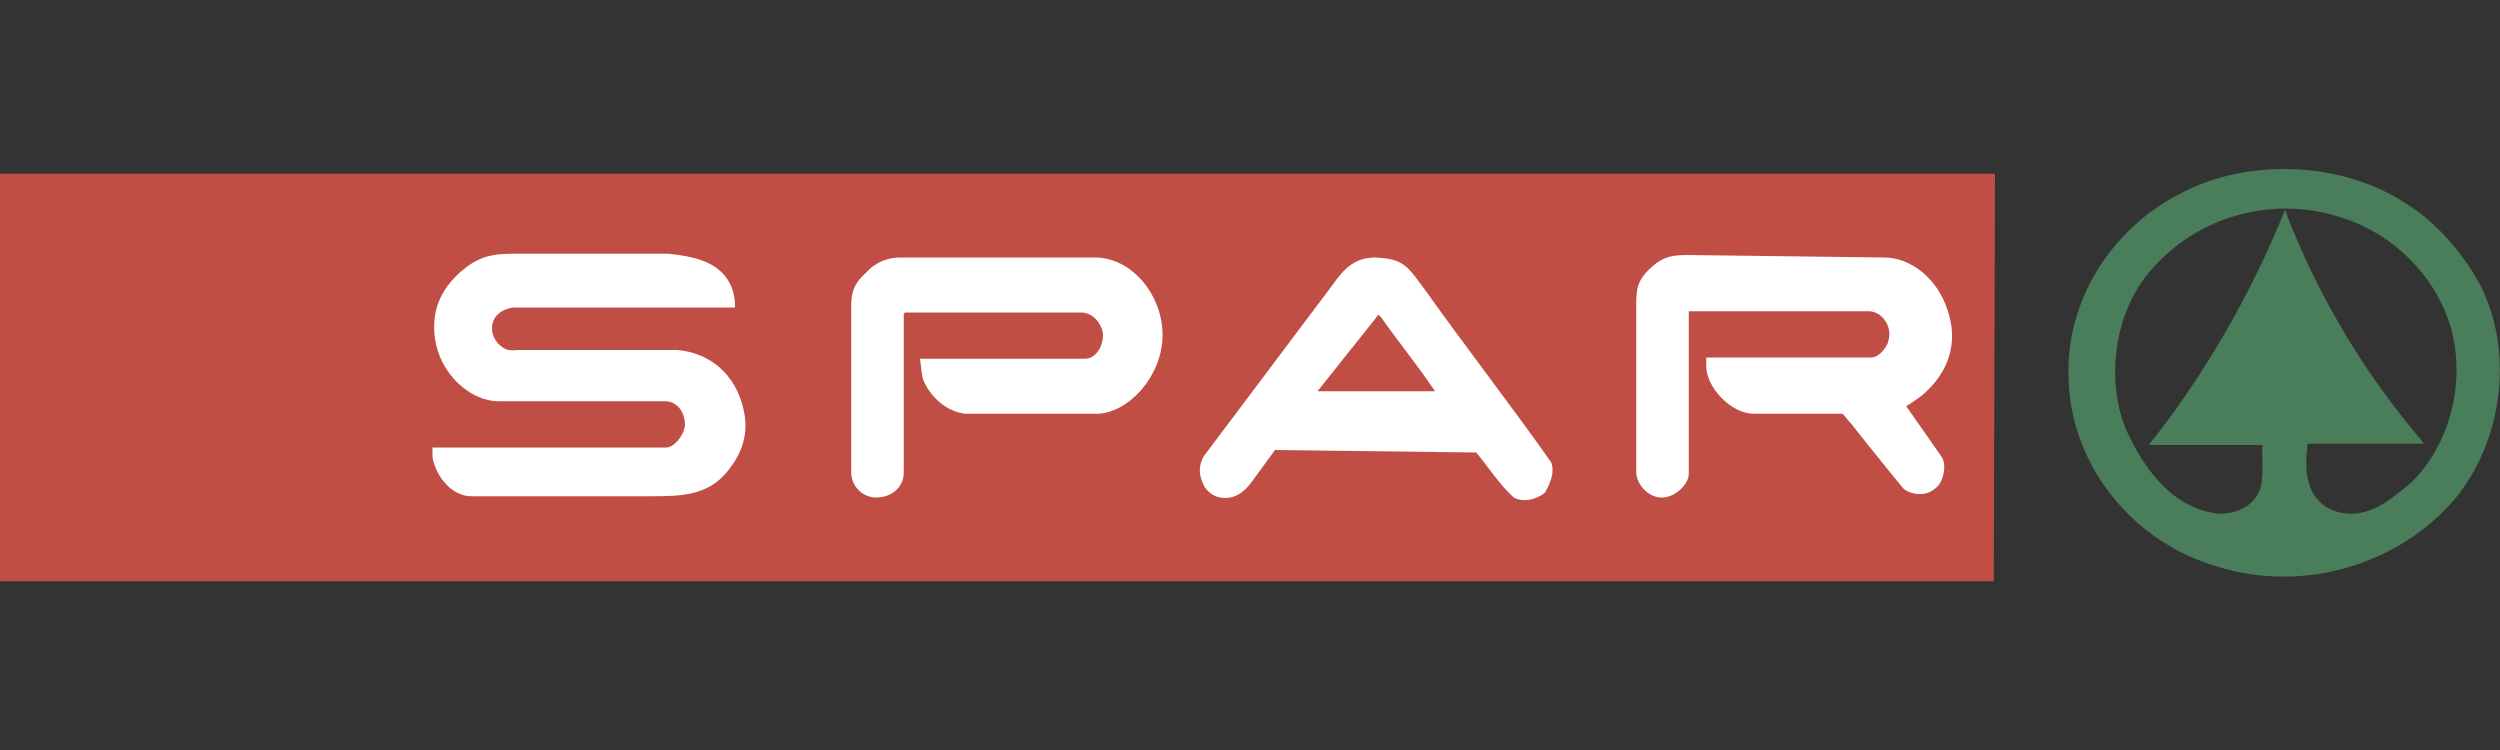
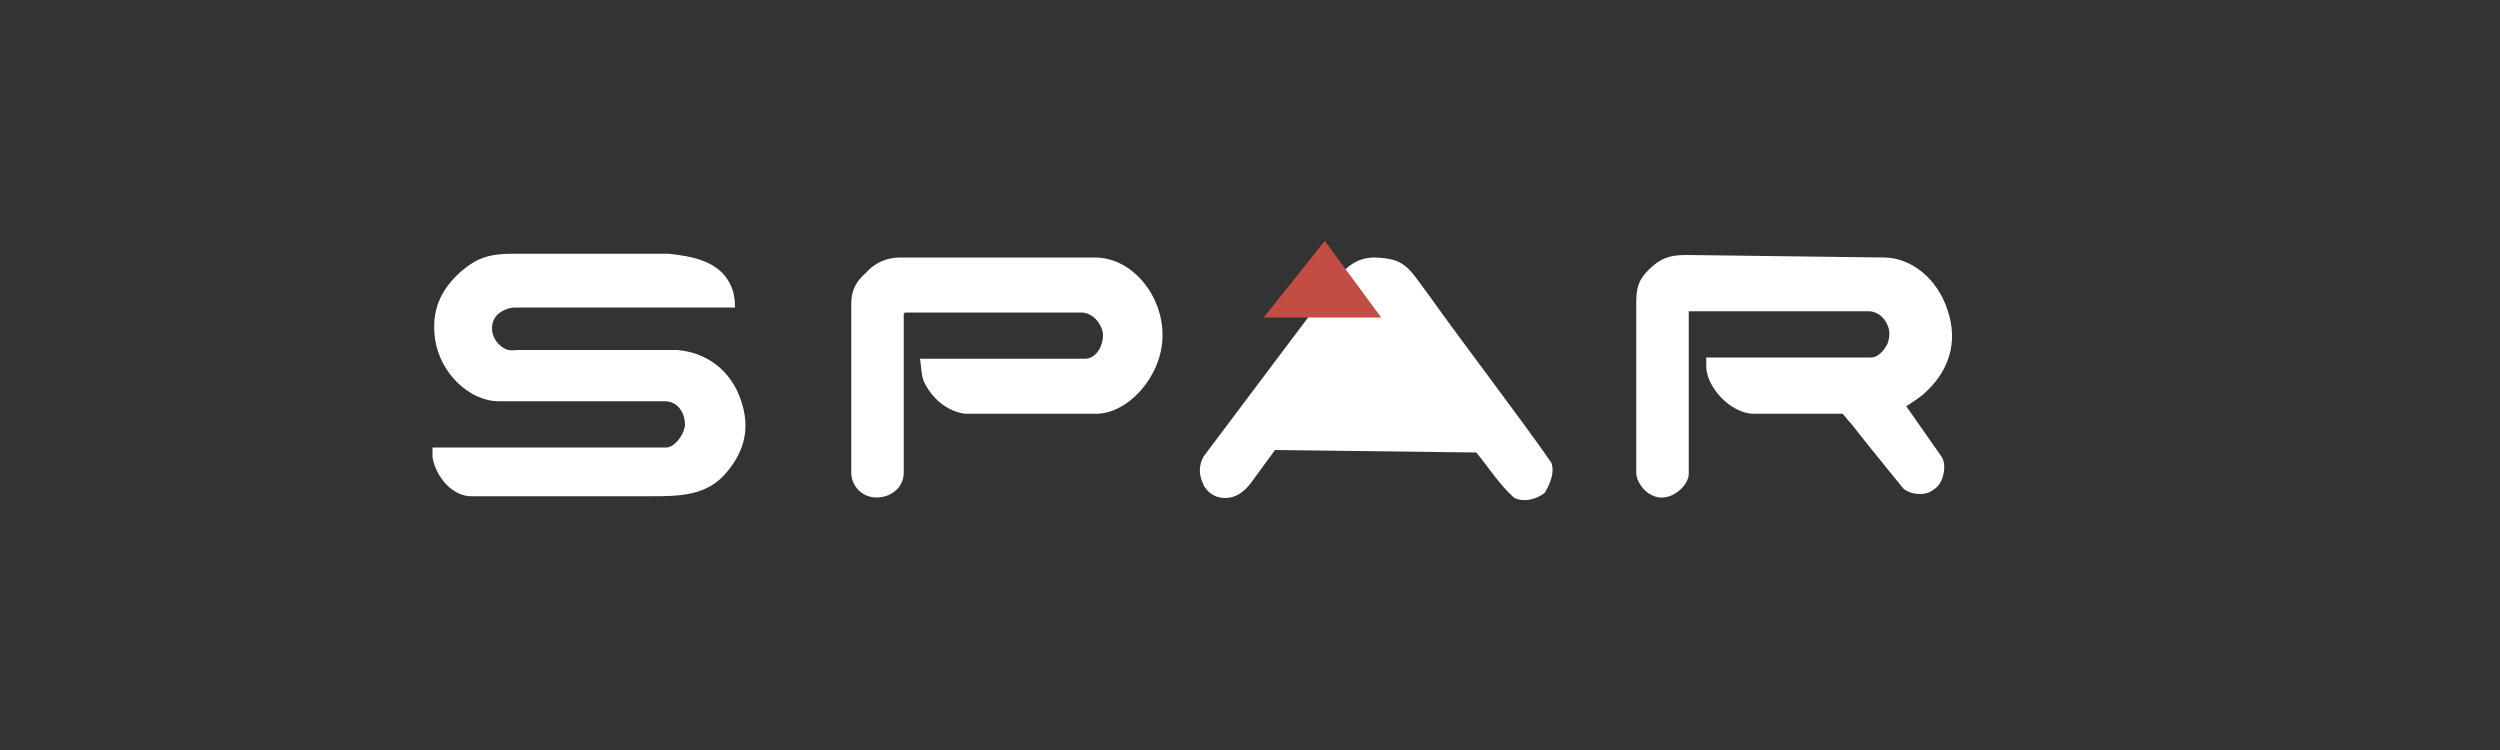
<svg xmlns="http://www.w3.org/2000/svg" viewBox="0 0 200 60" id="spar">
  <rect x="0" y="0" width="200" height="60" fill="#333333" stroke="none" />
-   <path d="M159.5 46.5H0V13.9h159.6l-.1 32.6z" fill="#c14e45" />
-   <path d="M198.2 22.4c-1.4-2.4-3.4-4.7-5.7-6.1-5.1-3.4-12.7-3.7-18.1-.8-5.5 2.8-9.3 8.7-8.9 15.1.3 6.9 5.3 12.8 11.8 14.7 6.9 2.2 14.6-.1 19.1-5.4 3.9-4.7 4.8-12.1 1.8-17.5zm-5.3 16.2c-1.7 1.4-3.4 2.9-5.7 2.4-1.3-.3-2.2-1.2-2.5-2.4-.3-1-.2-2-.1-3.1h9.3l-.2-.3c-4.7-5.5-8.4-11.8-10.9-18.4-2.7 6.7-6.5 13.3-10.9 18.8h9.1c-.1 1.2.2 2.7-.3 3.8-.6 1.2-1.9 1.7-3.1 1.7-3.7-.3-6.1-3.6-7.5-6.7-1.6-3.8-1-8.9 1.5-12.2 3.6-4.7 9.9-6.7 15.7-4.8 3.6 1.1 6.8 3.9 8.3 7.5 1.9 4.4.8 10.3-2.7 13.7z" fill="#4a7d5a" />
  <path d="M58.4 22.7c.3.6.4 1.2.4 1.9H41.2c-.5 0-1.4.3-1.7 1-.4.9.1 1.9.9 2.3.3.2 1 .1 1 .1h12.8c2.3.2 4.3 1.6 5.1 4.1.7 2.1.3 3.9-1.1 5.6-1.6 2-3.8 2-6.3 2H37.7c-1.5 0-2.8-1.5-3.1-3.1v-.8h18.7c.6 0 1.4-.9 1.5-1.8 0-1-.6-1.9-1.6-1.9H39.9c-2.3 0-4.7-2.2-5.1-5-.3-2.2.4-3.9 2.1-5.4 1.3-1.1 2.3-1.4 4.1-1.4h12.5c1.9.2 4 .6 4.9 2.4zm29.2-2.1c3 0 5.5 3.1 5.4 6.4-.1 3.2-2.8 6.1-5.3 6.1H77.2c-1.5-.2-2.7-1.3-3.3-2.6-.2-.5-.2-1.2-.3-1.8h13.2c.6 0 1.1-.5 1.3-1.1.2-.6.2-1.1-.1-1.6-.3-.6-.9-1-1.5-1H72.4l-.1.1v12.7c0 1.2-1 2-2.2 2-1.1 0-2-.9-2-2V24.3c0-1.1.4-1.8 1.2-2.5.7-.8 1.7-1.2 2.7-1.2h15.6zm22.9 5.2c1.4 2 2.9 3.8 4.3 5.9h-9.4l4.7-5.9s.1-.2.2-.2.2.2.2.2zm3.8-2.2c2.4 3.4 7.3 9.8 9.8 13.4.3.8-.1 1.7-.5 2.4-.7.6-1.8.8-2.5.4-1.2-1.1-2-2.4-3-3.6L102 36l-1.9 2.6c-.6.8-1.4 1.4-2.5 1.2-.6-.1-1.2-.6-1.4-1.2-.3-.7-.3-1.4.1-2.1l10.3-13.7c.9-1.3 1.8-2.2 3.4-2.2 2.4.1 2.6.7 4.3 3zm36.4-3c2.2 0 4.3 1.7 5.1 4.2.9 2.6.1 5-2 6.8-.5.4-1.3.9-1.3.9l2.8 4c.3.4.3 1.1.1 1.7-.2.6-.5.9-1.1 1.2-.8.3-1.8 0-2.1-.4 0 0-2.7-3.3-4.1-5.1-.3-.3-.4-.5-.7-.8h-7.1c-1.8 0-3.8-2.1-3.8-3.8v-.7h13.2c.5 0 1-.5 1.3-1.1.2-.6.2-1 0-1.5-.3-.7-.9-1.1-1.5-1.1h-14.4v13c0 .9-1.2 2-2.3 1.9-1.1-.1-1.9-1.2-1.9-2V24.1c0-1.4.4-2 1.3-2.8.9-.8 1.7-.9 2.8-.9l15.7.2z" fill="#fff" />
-   <path d="M110.5 25.4c1.4 2 2.9 3.8 4.3 5.9h-9.4l4.7-5.9s.1-.2.2-.2" fill="#c14e45" />
+   <path d="M110.5 25.4h-9.4l4.7-5.9s.1-.2.2-.2" fill="#c14e45" />
</svg>